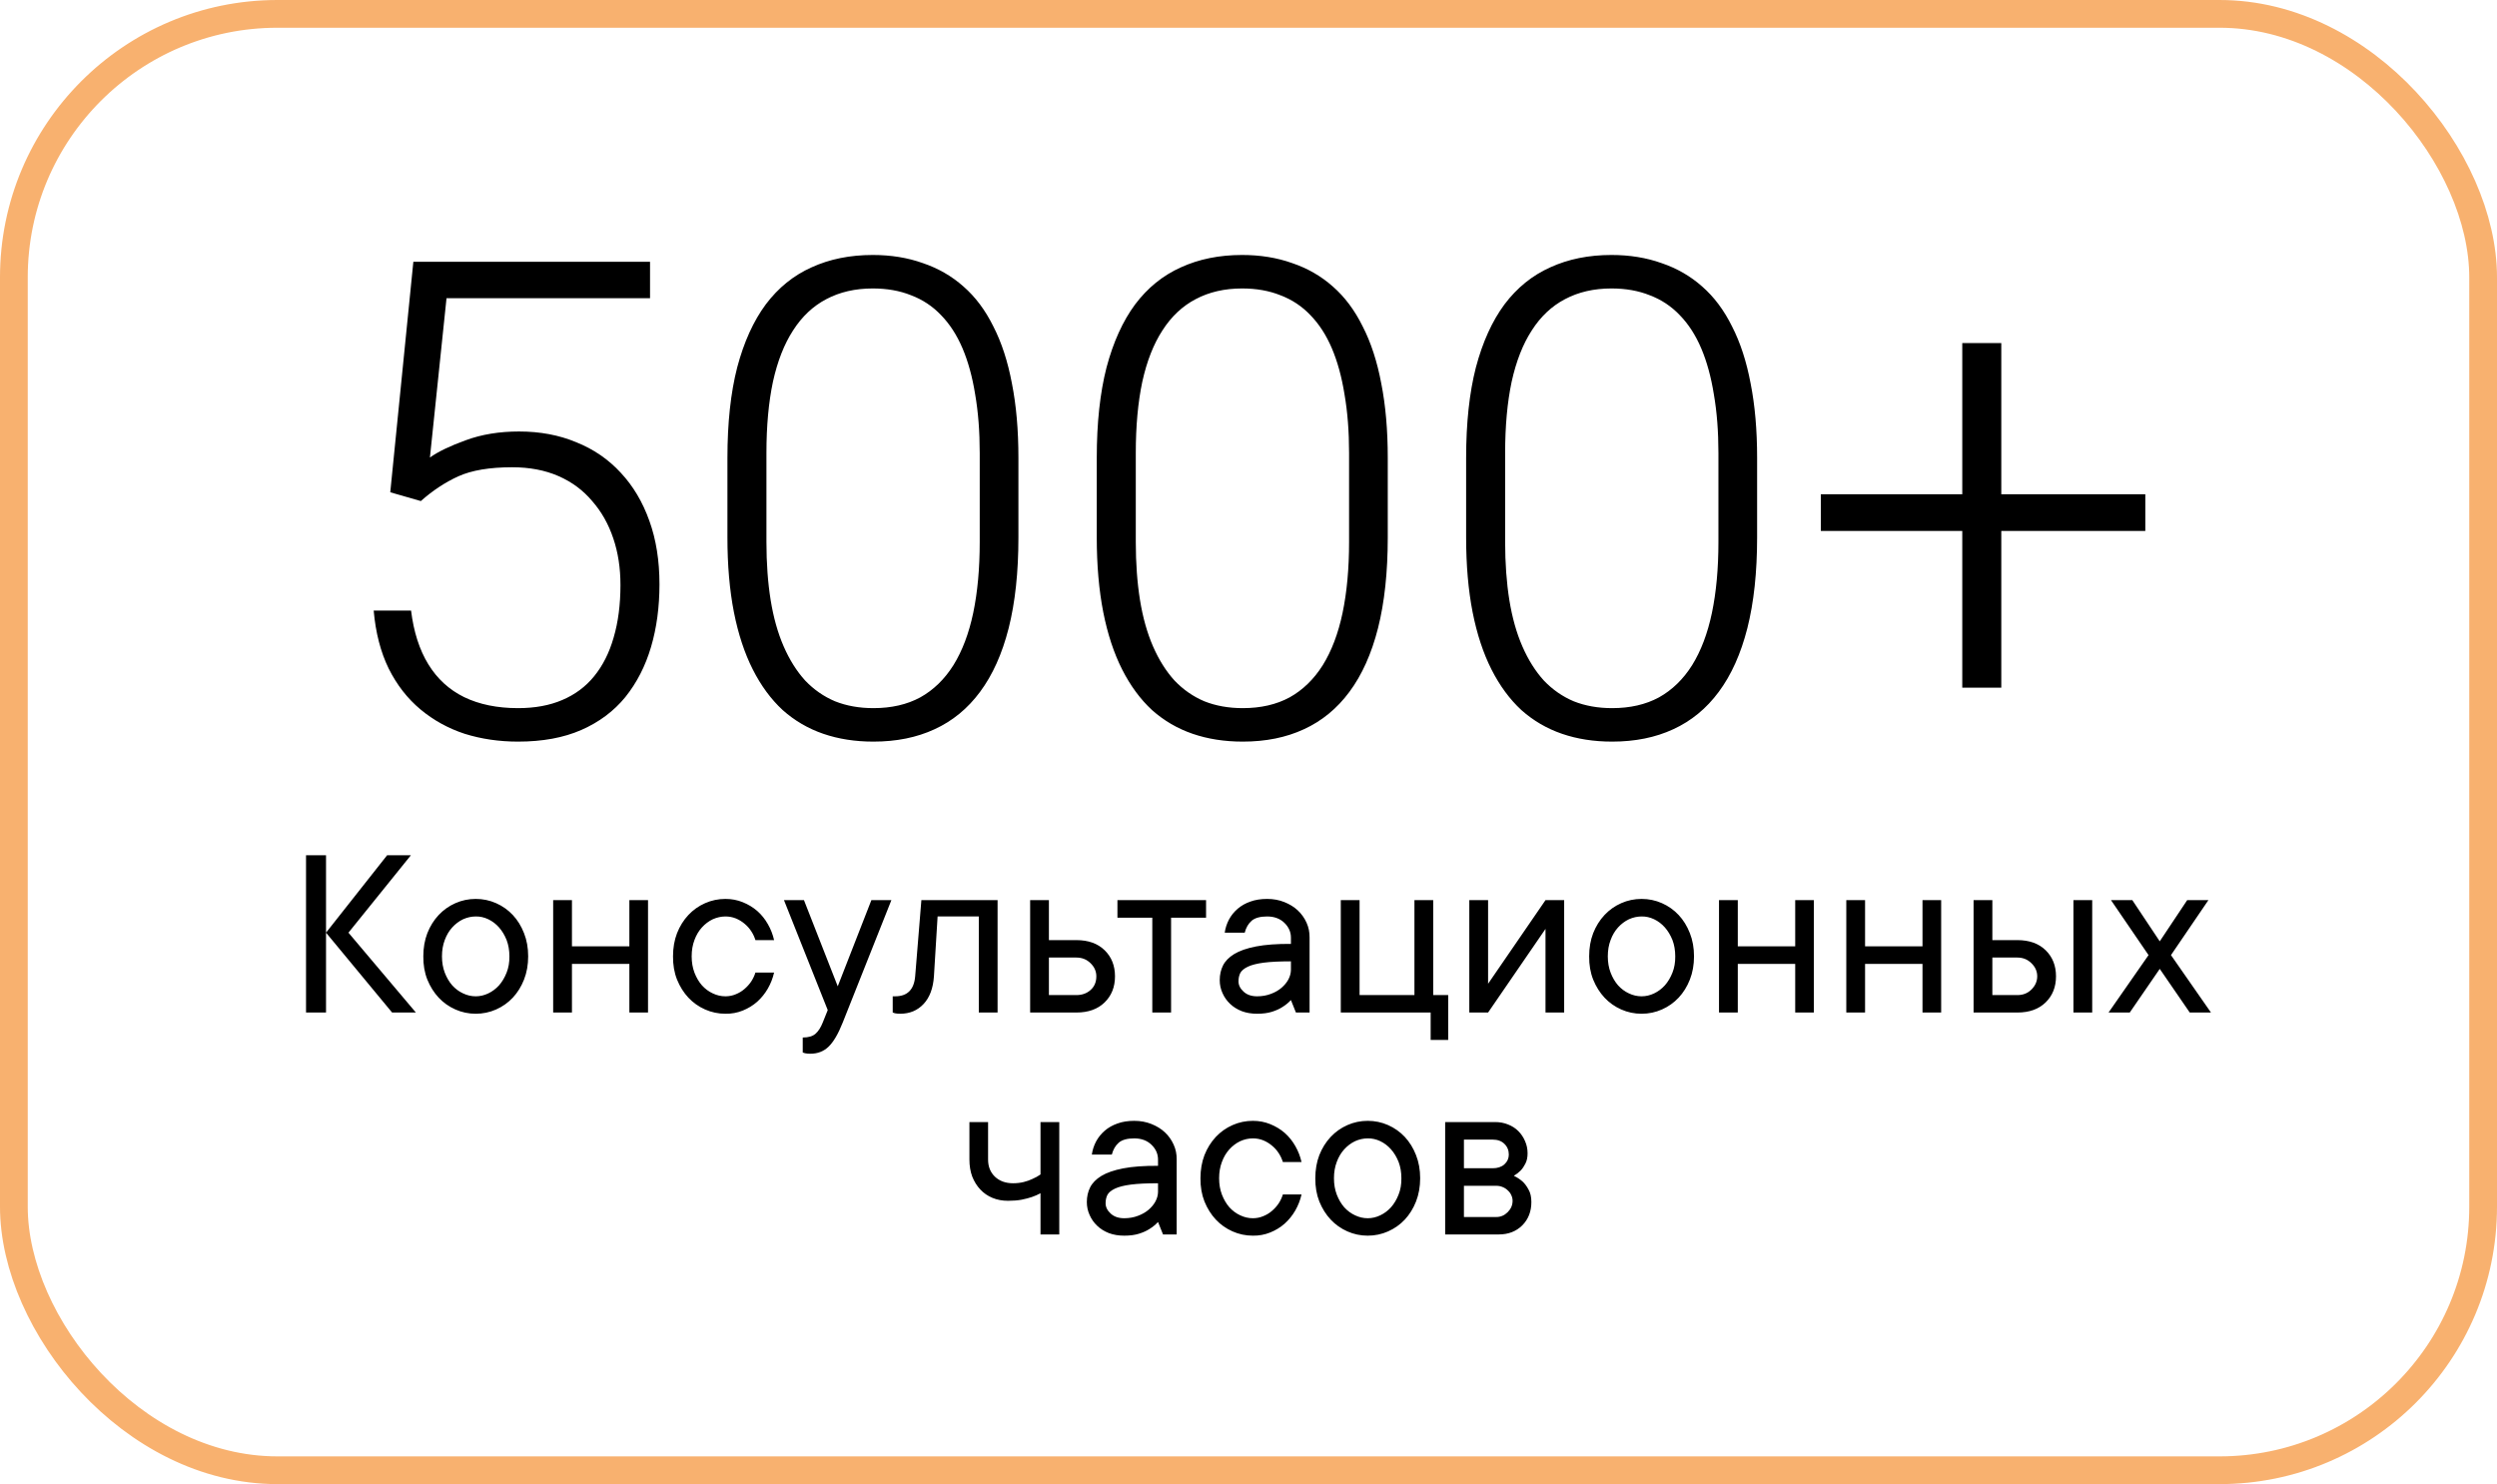
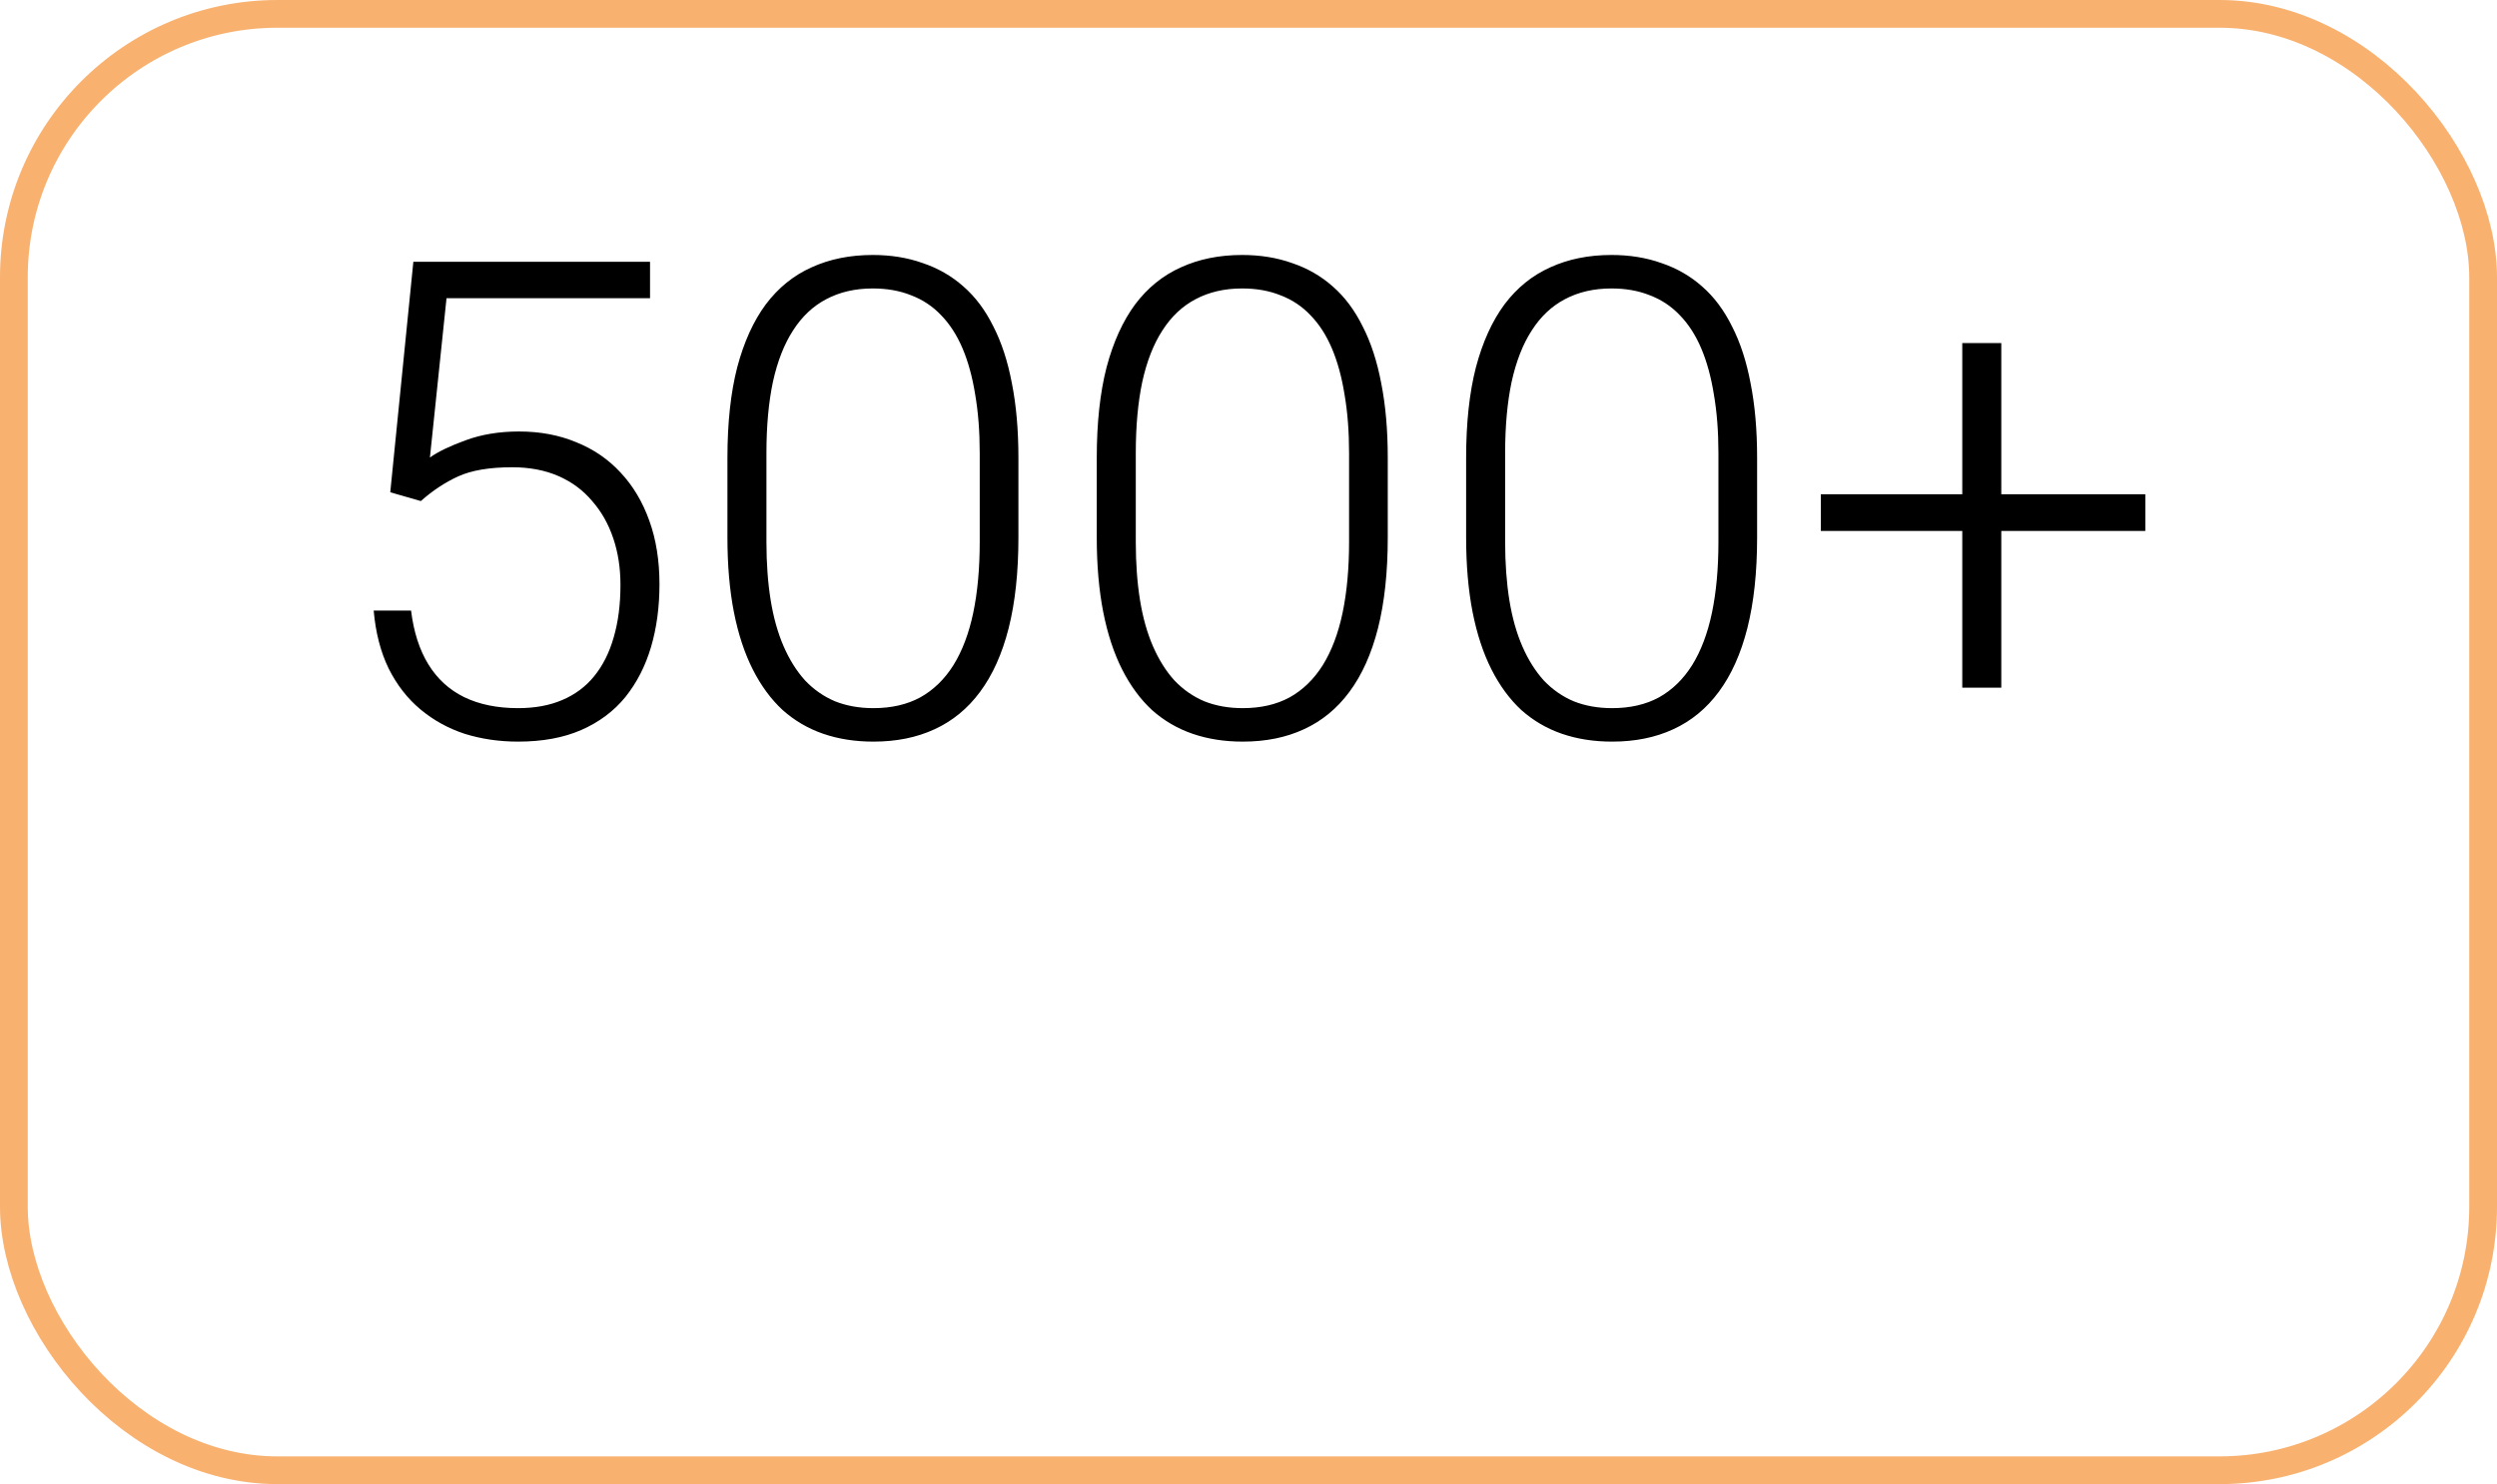
<svg xmlns="http://www.w3.org/2000/svg" width="180" height="107" viewBox="0 0 180 107" fill="none">
  <rect opacity="0.65" x="1" y="1" width="178" height="105" rx="19" stroke="#F48722" stroke-width="2" />
  <path d="M30.336 36.125L28.133 35.492L29.797 18.875H46.859V21.5H32.188L30.992 32.984C31.586 32.562 32.445 32.148 33.57 31.742C34.711 31.32 35.992 31.109 37.414 31.109C38.93 31.109 40.305 31.367 41.539 31.883C42.789 32.383 43.859 33.117 44.75 34.086C45.641 35.039 46.328 36.195 46.812 37.555C47.297 38.898 47.539 40.422 47.539 42.125C47.539 43.766 47.336 45.273 46.93 46.648C46.523 48.023 45.906 49.227 45.078 50.258C44.25 51.273 43.195 52.062 41.914 52.625C40.633 53.188 39.109 53.469 37.344 53.469C35.984 53.469 34.703 53.281 33.5 52.906C32.312 52.516 31.25 51.93 30.312 51.148C29.375 50.367 28.609 49.383 28.016 48.195C27.438 47.008 27.078 45.617 26.938 44.023H29.633C29.82 45.555 30.234 46.844 30.875 47.891C31.516 48.938 32.375 49.727 33.453 50.258C34.547 50.789 35.844 51.055 37.344 51.055C38.562 51.055 39.625 50.859 40.531 50.469C41.453 50.078 42.219 49.508 42.828 48.758C43.453 47.992 43.922 47.062 44.234 45.969C44.562 44.859 44.727 43.594 44.727 42.172C44.727 40.953 44.555 39.836 44.211 38.82C43.867 37.789 43.359 36.891 42.688 36.125C42.031 35.344 41.219 34.742 40.25 34.32C39.281 33.898 38.172 33.688 36.922 33.688C35.297 33.688 34 33.906 33.031 34.344C32.078 34.781 31.18 35.375 30.336 36.125ZM73.414 33.008V38.75C73.414 41.25 73.18 43.43 72.711 45.289C72.242 47.133 71.555 48.664 70.648 49.883C69.758 51.086 68.664 51.984 67.367 52.578C66.086 53.172 64.617 53.469 62.961 53.469C61.648 53.469 60.445 53.281 59.352 52.906C58.258 52.531 57.281 51.961 56.422 51.195C55.578 50.414 54.859 49.438 54.266 48.266C53.672 47.094 53.219 45.719 52.906 44.141C52.594 42.547 52.438 40.75 52.438 38.75V33.008C52.438 30.492 52.672 28.32 53.141 26.492C53.625 24.664 54.312 23.148 55.203 21.945C56.109 20.742 57.211 19.852 58.508 19.273C59.805 18.68 61.273 18.383 62.914 18.383C64.227 18.383 65.43 18.578 66.523 18.969C67.633 19.344 68.609 19.906 69.453 20.656C70.312 21.406 71.031 22.367 71.609 23.539C72.203 24.695 72.648 26.062 72.945 27.641C73.258 29.219 73.414 31.008 73.414 33.008ZM70.625 39.078V32.656C70.625 31.109 70.516 29.703 70.297 28.438C70.094 27.172 69.789 26.062 69.383 25.109C68.977 24.156 68.461 23.359 67.836 22.719C67.227 22.078 66.508 21.602 65.68 21.289C64.867 20.961 63.945 20.797 62.914 20.797C61.648 20.797 60.531 21.055 59.562 21.57C58.609 22.07 57.812 22.82 57.172 23.82C56.531 24.805 56.047 26.039 55.719 27.523C55.406 29.008 55.25 30.719 55.25 32.656V39.078C55.25 40.609 55.352 42.008 55.555 43.273C55.758 44.523 56.07 45.633 56.492 46.602C56.914 47.57 57.43 48.391 58.039 49.062C58.664 49.719 59.383 50.219 60.195 50.562C61.023 50.891 61.945 51.055 62.961 51.055C64.258 51.055 65.383 50.797 66.336 50.281C67.289 49.75 68.086 48.977 68.727 47.961C69.367 46.93 69.844 45.672 70.156 44.188C70.469 42.688 70.625 40.984 70.625 39.078ZM100.039 33.008V38.75C100.039 41.25 99.805 43.43 99.336 45.289C98.867 47.133 98.18 48.664 97.273 49.883C96.383 51.086 95.289 51.984 93.992 52.578C92.711 53.172 91.242 53.469 89.586 53.469C88.273 53.469 87.07 53.281 85.977 52.906C84.883 52.531 83.906 51.961 83.047 51.195C82.203 50.414 81.484 49.438 80.891 48.266C80.297 47.094 79.844 45.719 79.531 44.141C79.219 42.547 79.062 40.75 79.062 38.75V33.008C79.062 30.492 79.297 28.32 79.766 26.492C80.25 24.664 80.938 23.148 81.828 21.945C82.734 20.742 83.836 19.852 85.133 19.273C86.43 18.68 87.898 18.383 89.539 18.383C90.852 18.383 92.055 18.578 93.148 18.969C94.258 19.344 95.234 19.906 96.078 20.656C96.938 21.406 97.656 22.367 98.234 23.539C98.828 24.695 99.273 26.062 99.57 27.641C99.883 29.219 100.039 31.008 100.039 33.008ZM97.25 39.078V32.656C97.25 31.109 97.141 29.703 96.922 28.438C96.719 27.172 96.414 26.062 96.008 25.109C95.602 24.156 95.086 23.359 94.461 22.719C93.852 22.078 93.133 21.602 92.305 21.289C91.492 20.961 90.57 20.797 89.539 20.797C88.273 20.797 87.156 21.055 86.188 21.57C85.234 22.07 84.438 22.82 83.797 23.82C83.156 24.805 82.672 26.039 82.344 27.523C82.031 29.008 81.875 30.719 81.875 32.656V39.078C81.875 40.609 81.977 42.008 82.18 43.273C82.383 44.523 82.695 45.633 83.117 46.602C83.539 47.57 84.055 48.391 84.664 49.062C85.289 49.719 86.008 50.219 86.82 50.562C87.648 50.891 88.57 51.055 89.586 51.055C90.883 51.055 92.008 50.797 92.961 50.281C93.914 49.75 94.711 48.977 95.352 47.961C95.992 46.93 96.469 45.672 96.781 44.188C97.094 42.688 97.25 40.984 97.25 39.078ZM126.664 33.008V38.75C126.664 41.25 126.43 43.43 125.961 45.289C125.492 47.133 124.805 48.664 123.898 49.883C123.008 51.086 121.914 51.984 120.617 52.578C119.336 53.172 117.867 53.469 116.211 53.469C114.898 53.469 113.695 53.281 112.602 52.906C111.508 52.531 110.531 51.961 109.672 51.195C108.828 50.414 108.109 49.438 107.516 48.266C106.922 47.094 106.469 45.719 106.156 44.141C105.844 42.547 105.688 40.75 105.688 38.75V33.008C105.688 30.492 105.922 28.32 106.391 26.492C106.875 24.664 107.562 23.148 108.453 21.945C109.359 20.742 110.461 19.852 111.758 19.273C113.055 18.68 114.523 18.383 116.164 18.383C117.477 18.383 118.68 18.578 119.773 18.969C120.883 19.344 121.859 19.906 122.703 20.656C123.562 21.406 124.281 22.367 124.859 23.539C125.453 24.695 125.898 26.062 126.195 27.641C126.508 29.219 126.664 31.008 126.664 33.008ZM123.875 39.078V32.656C123.875 31.109 123.766 29.703 123.547 28.438C123.344 27.172 123.039 26.062 122.633 25.109C122.227 24.156 121.711 23.359 121.086 22.719C120.477 22.078 119.758 21.602 118.93 21.289C118.117 20.961 117.195 20.797 116.164 20.797C114.898 20.797 113.781 21.055 112.812 21.57C111.859 22.07 111.062 22.82 110.422 23.82C109.781 24.805 109.297 26.039 108.969 27.523C108.656 29.008 108.5 30.719 108.5 32.656V39.078C108.5 40.609 108.602 42.008 108.805 43.273C109.008 44.523 109.32 45.633 109.742 46.602C110.164 47.57 110.68 48.391 111.289 49.062C111.914 49.719 112.633 50.219 113.445 50.562C114.273 50.891 115.195 51.055 116.211 51.055C117.508 51.055 118.633 50.797 119.586 50.281C120.539 49.75 121.336 48.977 121.977 47.961C122.617 46.93 123.094 45.672 123.406 44.188C123.719 42.688 123.875 40.984 123.875 39.078ZM154.648 35.633V38.281H131.258V35.633H154.648ZM144.266 24.734V49.578H141.453V24.734H144.266Z" fill="black" />
-   <path d="M23.502 73H22.061V61.662H23.502V73ZM23.502 67.243L27.905 61.662H29.619L25.119 67.243L29.98 73H28.266L23.502 67.243ZM31.86 68.948C31.86 69.382 31.928 69.774 32.062 70.126C32.197 70.478 32.376 70.782 32.599 71.04C32.827 71.292 33.088 71.485 33.381 71.62C33.674 71.761 33.978 71.831 34.295 71.831C34.605 71.831 34.907 71.761 35.2 71.62C35.493 71.48 35.751 71.286 35.974 71.04C36.196 70.788 36.378 70.483 36.519 70.126C36.659 69.774 36.727 69.382 36.721 68.948C36.721 68.515 36.653 68.122 36.519 67.77C36.378 67.419 36.196 67.117 35.974 66.865C35.751 66.613 35.493 66.417 35.2 66.276C34.907 66.136 34.605 66.068 34.295 66.074C33.984 66.074 33.68 66.142 33.381 66.276C33.088 66.417 32.827 66.613 32.599 66.865C32.37 67.117 32.191 67.419 32.062 67.77C31.928 68.122 31.86 68.515 31.86 68.948ZM38.074 68.948C38.074 69.558 37.975 70.117 37.775 70.627C37.576 71.131 37.307 71.564 36.967 71.928C36.627 72.291 36.226 72.575 35.763 72.78C35.3 72.985 34.81 73.088 34.295 73.088C33.779 73.088 33.29 72.985 32.827 72.78C32.364 72.575 31.963 72.291 31.623 71.928C31.283 71.564 31.011 71.131 30.806 70.627C30.606 70.123 30.51 69.564 30.516 68.948C30.516 68.339 30.612 67.782 30.806 67.278C31.005 66.774 31.277 66.338 31.623 65.969C31.963 65.606 32.364 65.321 32.827 65.116C33.29 64.911 33.779 64.809 34.295 64.809C34.81 64.809 35.3 64.911 35.763 65.116C36.226 65.321 36.627 65.606 36.967 65.969C37.307 66.332 37.576 66.769 37.775 67.278C37.975 67.782 38.074 68.339 38.074 68.948ZM46.714 64.897V73H45.369V69.493H41.23V73H39.876V64.897H41.23V68.228H45.369V64.897H46.714ZM52.295 66.074C51.984 66.074 51.68 66.142 51.381 66.276C51.088 66.417 50.827 66.613 50.599 66.865C50.37 67.117 50.191 67.419 50.062 67.77C49.928 68.122 49.86 68.515 49.86 68.948C49.86 69.382 49.928 69.774 50.062 70.126C50.197 70.478 50.376 70.782 50.599 71.04C50.827 71.292 51.088 71.485 51.381 71.62C51.674 71.761 51.978 71.831 52.295 71.831C52.559 71.831 52.808 71.781 53.042 71.682C53.276 71.588 53.484 71.462 53.666 71.304C53.853 71.145 54.015 70.967 54.149 70.768C54.284 70.562 54.387 70.346 54.457 70.117H55.802C55.708 70.527 55.559 70.911 55.353 71.269C55.148 71.626 54.894 71.942 54.589 72.218C54.284 72.487 53.935 72.701 53.543 72.859C53.15 73.018 52.734 73.094 52.295 73.088C51.779 73.088 51.29 72.985 50.827 72.78C50.364 72.575 49.963 72.291 49.623 71.928C49.283 71.564 49.011 71.131 48.806 70.627C48.606 70.123 48.51 69.564 48.516 68.948C48.516 68.339 48.612 67.782 48.806 67.278C49.005 66.774 49.277 66.338 49.623 65.969C49.963 65.606 50.364 65.321 50.827 65.116C51.29 64.911 51.779 64.809 52.295 64.809C52.74 64.809 53.156 64.888 53.543 65.046C53.935 65.204 54.284 65.415 54.589 65.679C54.894 65.948 55.148 66.265 55.353 66.628C55.559 66.985 55.708 67.369 55.802 67.779H54.457C54.387 67.551 54.284 67.334 54.149 67.129C54.015 66.924 53.853 66.745 53.666 66.593C53.478 66.435 53.27 66.309 53.042 66.215C52.808 66.121 52.559 66.074 52.295 66.074ZM56.514 64.897H57.955L60.39 71.11L62.815 64.897H64.257L60.75 73.721C60.428 74.535 60.088 75.115 59.73 75.461C59.379 75.801 58.94 75.971 58.412 75.971C58.342 75.971 58.274 75.968 58.21 75.962C58.151 75.956 58.093 75.947 58.034 75.936C57.976 75.924 57.92 75.906 57.867 75.883V74.802C58.277 74.802 58.585 74.711 58.79 74.529C58.995 74.348 59.168 74.078 59.309 73.721L59.669 72.824L56.514 64.897ZM71.912 64.897V73H70.559V66.074H67.588L67.324 70.39C67.266 71.251 67.017 71.916 66.577 72.385C66.138 72.853 65.575 73.088 64.89 73.088C64.819 73.088 64.752 73.085 64.688 73.079C64.629 73.073 64.57 73.064 64.512 73.053C64.453 73.041 64.4 73.023 64.353 73V71.831H64.529C65.408 71.831 65.889 71.351 65.971 70.39L66.419 64.897H71.912ZM77.59 67.779C78.451 67.779 79.131 68.022 79.629 68.509C80.127 68.995 80.376 69.622 80.376 70.39C80.376 71.157 80.127 71.784 79.629 72.27C79.131 72.757 78.451 73 77.59 73H74.259V64.897H75.612V67.779H77.59ZM77.59 71.743C78 71.743 78.343 71.62 78.618 71.374C78.894 71.128 79.031 70.8 79.031 70.39C79.031 70.032 78.894 69.719 78.618 69.449C78.343 69.174 78 69.036 77.59 69.036H75.612V71.743H77.59ZM80.552 64.897H86.941V66.162H84.419V73H83.065V66.162H80.552V64.897ZM91.345 64.809C91.79 64.809 92.203 64.885 92.584 65.037C92.965 65.189 93.287 65.389 93.551 65.635C93.82 65.887 94.031 66.183 94.184 66.522C94.336 66.856 94.409 67.217 94.403 67.603V73H93.419L93.059 72.103C92.877 72.297 92.672 72.464 92.443 72.605C92.238 72.739 91.986 72.853 91.688 72.947C91.389 73.041 91.034 73.088 90.624 73.088C90.214 73.088 89.845 73.026 89.517 72.903C89.189 72.774 88.907 72.599 88.673 72.376C88.439 72.153 88.257 71.895 88.128 71.603C87.993 71.31 87.926 70.996 87.926 70.662C87.926 70.275 88.005 69.924 88.163 69.607C88.321 69.291 88.591 69.016 88.972 68.781C89.358 68.547 89.883 68.365 90.545 68.236C91.213 68.107 92.051 68.046 93.059 68.052V67.603C93.059 67.193 92.9 66.836 92.584 66.531C92.268 66.227 91.855 66.074 91.345 66.074C90.841 66.074 90.469 66.177 90.228 66.382C89.988 66.593 89.821 66.88 89.728 67.243H88.286C88.333 66.909 88.436 66.593 88.594 66.294C88.752 66.001 88.96 65.743 89.218 65.52C89.476 65.298 89.78 65.125 90.132 65.002C90.483 64.873 90.888 64.809 91.345 64.809ZM90.624 71.831C90.981 71.831 91.312 71.772 91.617 71.655C91.916 71.544 92.171 71.397 92.382 71.216C92.593 71.034 92.757 70.835 92.874 70.618C92.991 70.395 93.053 70.17 93.059 69.941V69.309C92.244 69.309 91.591 69.341 91.099 69.405C90.606 69.47 90.226 69.566 89.956 69.695C89.686 69.824 89.505 69.974 89.411 70.144C89.323 70.319 89.279 70.522 89.279 70.75C89.279 71.025 89.402 71.274 89.648 71.497C89.889 71.72 90.214 71.831 90.624 71.831ZM104.396 71.743V74.978H103.131V73H96.653V64.897H98.007V71.743H101.962V64.897H103.315V71.743H104.396ZM112.755 64.897V73H111.41V66.971L107.271 73H105.917V64.897H107.271V70.926L111.41 64.897H112.755ZM115.901 68.948C115.901 69.382 115.969 69.774 116.104 70.126C116.238 70.478 116.417 70.782 116.64 71.04C116.868 71.292 117.129 71.485 117.422 71.62C117.715 71.761 118.02 71.831 118.336 71.831C118.646 71.831 118.948 71.761 119.241 71.62C119.534 71.48 119.792 71.286 120.015 71.04C120.237 70.788 120.419 70.483 120.56 70.126C120.7 69.774 120.768 69.382 120.762 68.948C120.762 68.515 120.694 68.122 120.56 67.77C120.419 67.419 120.237 67.117 120.015 66.865C119.792 66.613 119.534 66.417 119.241 66.276C118.948 66.136 118.646 66.068 118.336 66.074C118.025 66.074 117.721 66.142 117.422 66.276C117.129 66.417 116.868 66.613 116.64 66.865C116.411 67.117 116.232 67.419 116.104 67.77C115.969 68.122 115.901 68.515 115.901 68.948ZM122.115 68.948C122.115 69.558 122.016 70.117 121.816 70.627C121.617 71.131 121.348 71.564 121.008 71.928C120.668 72.291 120.267 72.575 119.804 72.78C119.341 72.985 118.852 73.088 118.336 73.088C117.82 73.088 117.331 72.985 116.868 72.78C116.405 72.575 116.004 72.291 115.664 71.928C115.324 71.564 115.052 71.131 114.847 70.627C114.647 70.123 114.551 69.564 114.557 68.948C114.557 68.339 114.653 67.782 114.847 67.278C115.046 66.774 115.318 66.338 115.664 65.969C116.004 65.606 116.405 65.321 116.868 65.116C117.331 64.911 117.82 64.809 118.336 64.809C118.852 64.809 119.341 64.911 119.804 65.116C120.267 65.321 120.668 65.606 121.008 65.969C121.348 66.332 121.617 66.769 121.816 67.278C122.016 67.782 122.115 68.339 122.115 68.948ZM130.755 64.897V73H129.41V69.493H125.271V73H123.917V64.897H125.271V68.228H129.41V64.897H130.755ZM139.931 64.897V73H138.586V69.493H134.446V73H133.093V64.897H134.446V68.228H138.586V64.897H139.931ZM150.82 64.897V73H149.467V64.897H150.82ZM145.424 67.779C146.285 67.779 146.965 68.022 147.463 68.509C147.961 68.995 148.21 69.622 148.21 70.39C148.21 71.157 147.961 71.784 147.463 72.27C146.965 72.757 146.285 73 145.424 73H142.269V64.897H143.622V67.779H145.424ZM145.424 71.743C145.834 71.743 146.174 71.608 146.443 71.339C146.719 71.064 146.856 70.747 146.856 70.39C146.856 70.032 146.719 69.719 146.443 69.449C146.168 69.174 145.828 69.036 145.424 69.036H143.622V71.743H145.424ZM156.498 68.86L159.381 73H157.852L155.689 69.853L153.527 73H151.998L154.881 68.86L152.174 64.897H153.712L155.689 67.867L157.667 64.897H159.196L156.498 68.86ZM76.359 80.897V89H75.006V86.029C74.812 86.135 74.605 86.226 74.382 86.302C74.177 86.372 73.931 86.436 73.644 86.495C73.356 86.548 73.031 86.574 72.668 86.574C72.258 86.574 71.883 86.504 71.543 86.363C71.203 86.223 70.91 86.02 70.664 85.757C70.418 85.493 70.225 85.183 70.084 84.825C69.949 84.462 69.882 84.055 69.882 83.603V80.897H71.227V83.603C71.227 84.107 71.391 84.518 71.719 84.834C72.053 85.15 72.489 85.309 73.028 85.309C73.304 85.309 73.559 85.279 73.793 85.221C74.027 85.162 74.235 85.089 74.417 85.001C74.634 84.907 74.83 84.799 75.006 84.676V80.897H76.359ZM81.765 80.809C82.21 80.809 82.623 80.885 83.004 81.037C83.385 81.189 83.707 81.389 83.971 81.635C84.24 81.887 84.451 82.183 84.603 82.522C84.756 82.856 84.829 83.217 84.823 83.603V89H83.839L83.478 88.103C83.297 88.297 83.092 88.464 82.863 88.605C82.658 88.739 82.406 88.853 82.107 88.947C81.809 89.041 81.454 89.088 81.044 89.088C80.634 89.088 80.265 89.026 79.936 88.903C79.608 88.774 79.327 88.599 79.093 88.376C78.858 88.153 78.677 87.895 78.548 87.603C78.413 87.31 78.346 86.996 78.346 86.662C78.346 86.275 78.425 85.924 78.583 85.607C78.741 85.291 79.011 85.016 79.392 84.781C79.778 84.547 80.303 84.365 80.965 84.236C81.633 84.107 82.471 84.046 83.478 84.052V83.603C83.478 83.193 83.32 82.836 83.004 82.531C82.688 82.227 82.274 82.074 81.765 82.074C81.261 82.074 80.889 82.177 80.648 82.382C80.408 82.593 80.241 82.88 80.147 83.243H78.706C78.753 82.909 78.856 82.593 79.014 82.294C79.172 82.001 79.38 81.743 79.638 81.52C79.895 81.298 80.2 81.125 80.552 81.002C80.903 80.873 81.308 80.809 81.765 80.809ZM81.044 87.831C81.401 87.831 81.732 87.772 82.037 87.655C82.336 87.544 82.591 87.397 82.802 87.216C83.013 87.034 83.177 86.835 83.294 86.618C83.411 86.395 83.473 86.17 83.478 85.941V85.309C82.664 85.309 82.011 85.341 81.519 85.405C81.026 85.47 80.645 85.566 80.376 85.695C80.106 85.824 79.925 85.974 79.831 86.144C79.743 86.319 79.699 86.522 79.699 86.75C79.699 87.025 79.822 87.274 80.068 87.497C80.309 87.72 80.634 87.831 81.044 87.831ZM90.316 82.074C90.006 82.074 89.701 82.142 89.402 82.276C89.109 82.417 88.849 82.613 88.62 82.865C88.392 83.117 88.213 83.419 88.084 83.77C87.949 84.122 87.882 84.515 87.882 84.948C87.882 85.382 87.949 85.774 88.084 86.126C88.219 86.478 88.397 86.782 88.62 87.04C88.849 87.292 89.109 87.485 89.402 87.62C89.695 87.761 90 87.831 90.316 87.831C90.58 87.831 90.829 87.781 91.064 87.682C91.298 87.588 91.506 87.462 91.688 87.304C91.875 87.145 92.036 86.967 92.171 86.768C92.306 86.562 92.408 86.346 92.478 86.117H93.823C93.73 86.527 93.58 86.911 93.375 87.269C93.17 87.626 92.915 87.942 92.61 88.218C92.306 88.487 91.957 88.701 91.564 88.859C91.172 89.018 90.756 89.094 90.316 89.088C89.801 89.088 89.311 88.985 88.849 88.78C88.386 88.575 87.984 88.291 87.644 87.928C87.305 87.564 87.032 87.131 86.827 86.627C86.628 86.123 86.531 85.564 86.537 84.948C86.537 84.339 86.634 83.782 86.827 83.278C87.026 82.774 87.299 82.338 87.644 81.969C87.984 81.606 88.386 81.321 88.849 81.116C89.311 80.911 89.801 80.809 90.316 80.809C90.762 80.809 91.178 80.888 91.564 81.046C91.957 81.204 92.306 81.415 92.61 81.679C92.915 81.948 93.17 82.265 93.375 82.628C93.58 82.985 93.73 83.369 93.823 83.779H92.478C92.408 83.551 92.306 83.334 92.171 83.129C92.036 82.924 91.875 82.745 91.688 82.593C91.5 82.435 91.292 82.309 91.064 82.215C90.829 82.121 90.58 82.074 90.316 82.074ZM96.161 84.948C96.161 85.382 96.228 85.774 96.363 86.126C96.498 86.478 96.677 86.782 96.899 87.04C97.128 87.292 97.389 87.485 97.682 87.62C97.975 87.761 98.279 87.831 98.596 87.831C98.906 87.831 99.208 87.761 99.501 87.62C99.794 87.48 100.052 87.286 100.274 87.04C100.497 86.788 100.679 86.483 100.819 86.126C100.96 85.774 101.027 85.382 101.021 84.948C101.021 84.515 100.954 84.122 100.819 83.77C100.679 83.419 100.497 83.117 100.274 82.865C100.052 82.613 99.794 82.417 99.501 82.276C99.208 82.136 98.906 82.068 98.596 82.074C98.285 82.074 97.981 82.142 97.682 82.276C97.389 82.417 97.128 82.613 96.899 82.865C96.671 83.117 96.492 83.419 96.363 83.77C96.228 84.122 96.161 84.515 96.161 84.948ZM102.375 84.948C102.375 85.558 102.275 86.117 102.076 86.627C101.877 87.131 101.607 87.564 101.268 87.928C100.928 88.291 100.526 88.575 100.063 88.78C99.601 88.985 99.111 89.088 98.596 89.088C98.08 89.088 97.591 88.985 97.128 88.78C96.665 88.575 96.264 88.291 95.924 87.928C95.584 87.564 95.311 87.131 95.106 86.627C94.907 86.123 94.811 85.564 94.816 84.948C94.816 84.339 94.913 83.782 95.106 83.278C95.306 82.774 95.578 82.338 95.924 81.969C96.264 81.606 96.665 81.321 97.128 81.116C97.591 80.911 98.08 80.809 98.596 80.809C99.111 80.809 99.601 80.911 100.063 81.116C100.526 81.321 100.928 81.606 101.268 81.969C101.607 82.332 101.877 82.769 102.076 83.278C102.275 83.782 102.375 84.339 102.375 84.948ZM109.125 84.772C109.354 84.878 109.564 85.016 109.758 85.186C109.916 85.332 110.06 85.525 110.188 85.766C110.323 86 110.391 86.299 110.391 86.662C110.391 87.348 110.171 87.91 109.731 88.35C109.292 88.783 108.729 89 108.044 89H104.177V80.897H107.78C108.114 80.897 108.425 80.955 108.712 81.072C108.999 81.184 109.245 81.342 109.45 81.547C109.655 81.752 109.816 81.992 109.934 82.268C110.057 82.543 110.118 82.836 110.118 83.147C110.118 83.445 110.065 83.694 109.96 83.894C109.86 84.093 109.746 84.26 109.617 84.394C109.471 84.541 109.307 84.667 109.125 84.772ZM105.53 82.162V84.228H107.596C107.953 84.228 108.237 84.134 108.448 83.946C108.659 83.753 108.765 83.519 108.765 83.243C108.765 82.933 108.659 82.675 108.448 82.47C108.243 82.265 107.959 82.162 107.596 82.162H105.53ZM107.868 87.743C108.179 87.743 108.451 87.626 108.686 87.392C108.92 87.157 109.037 86.885 109.037 86.574C109.037 86.439 109.008 86.308 108.949 86.179C108.891 86.044 108.806 85.927 108.694 85.827C108.589 85.722 108.463 85.64 108.316 85.581C108.176 85.522 108.026 85.493 107.868 85.493H105.53V87.743H107.868Z" fill="black" />
</svg>